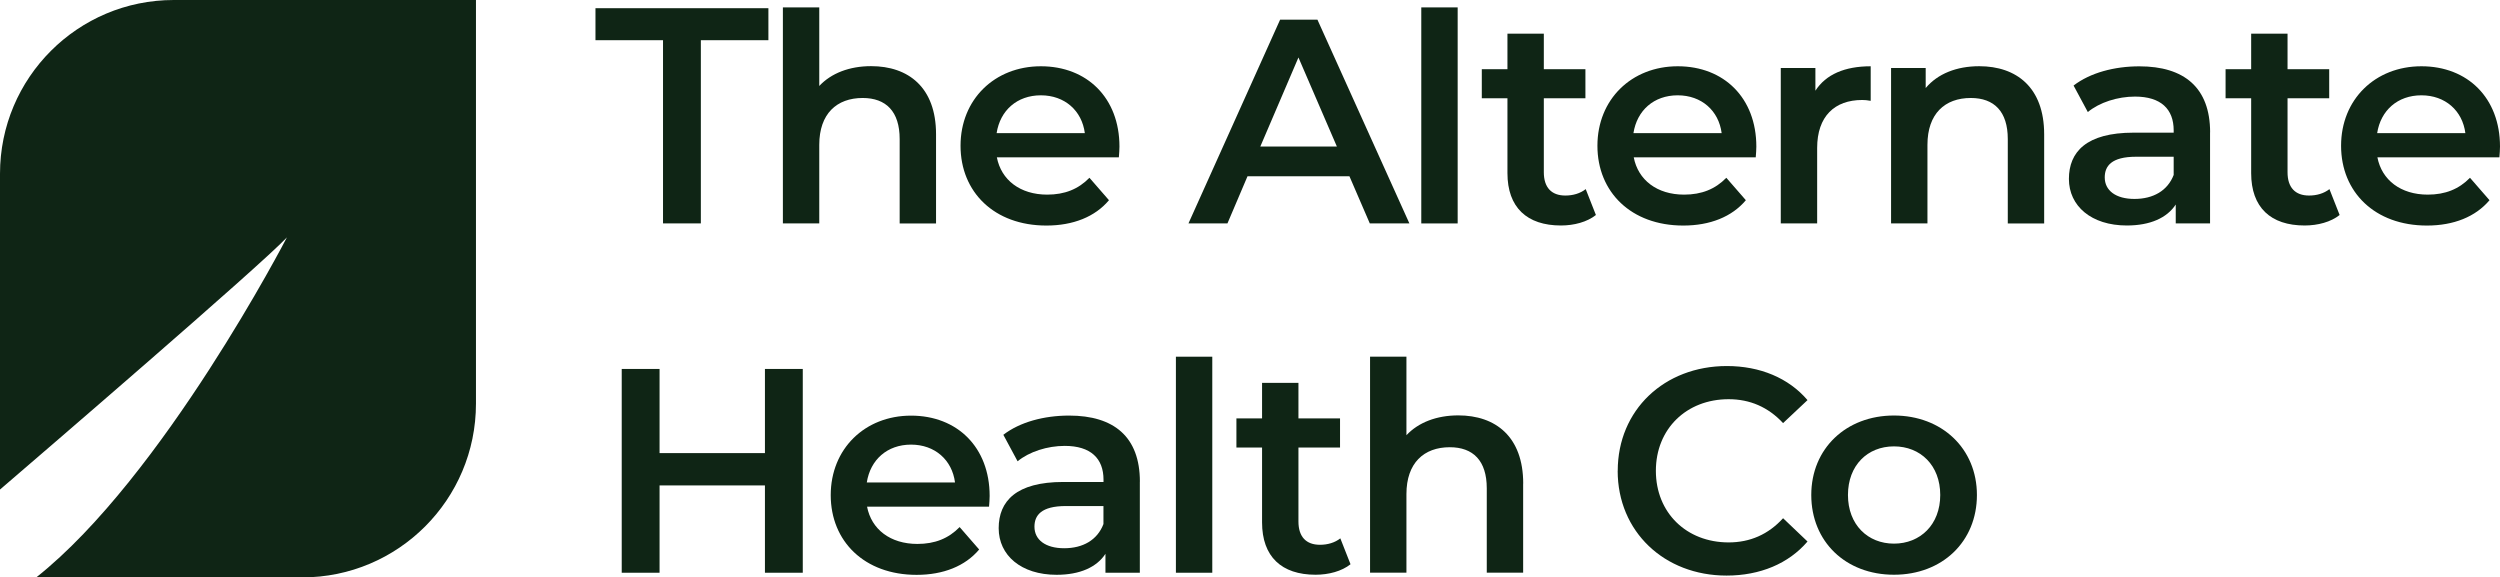
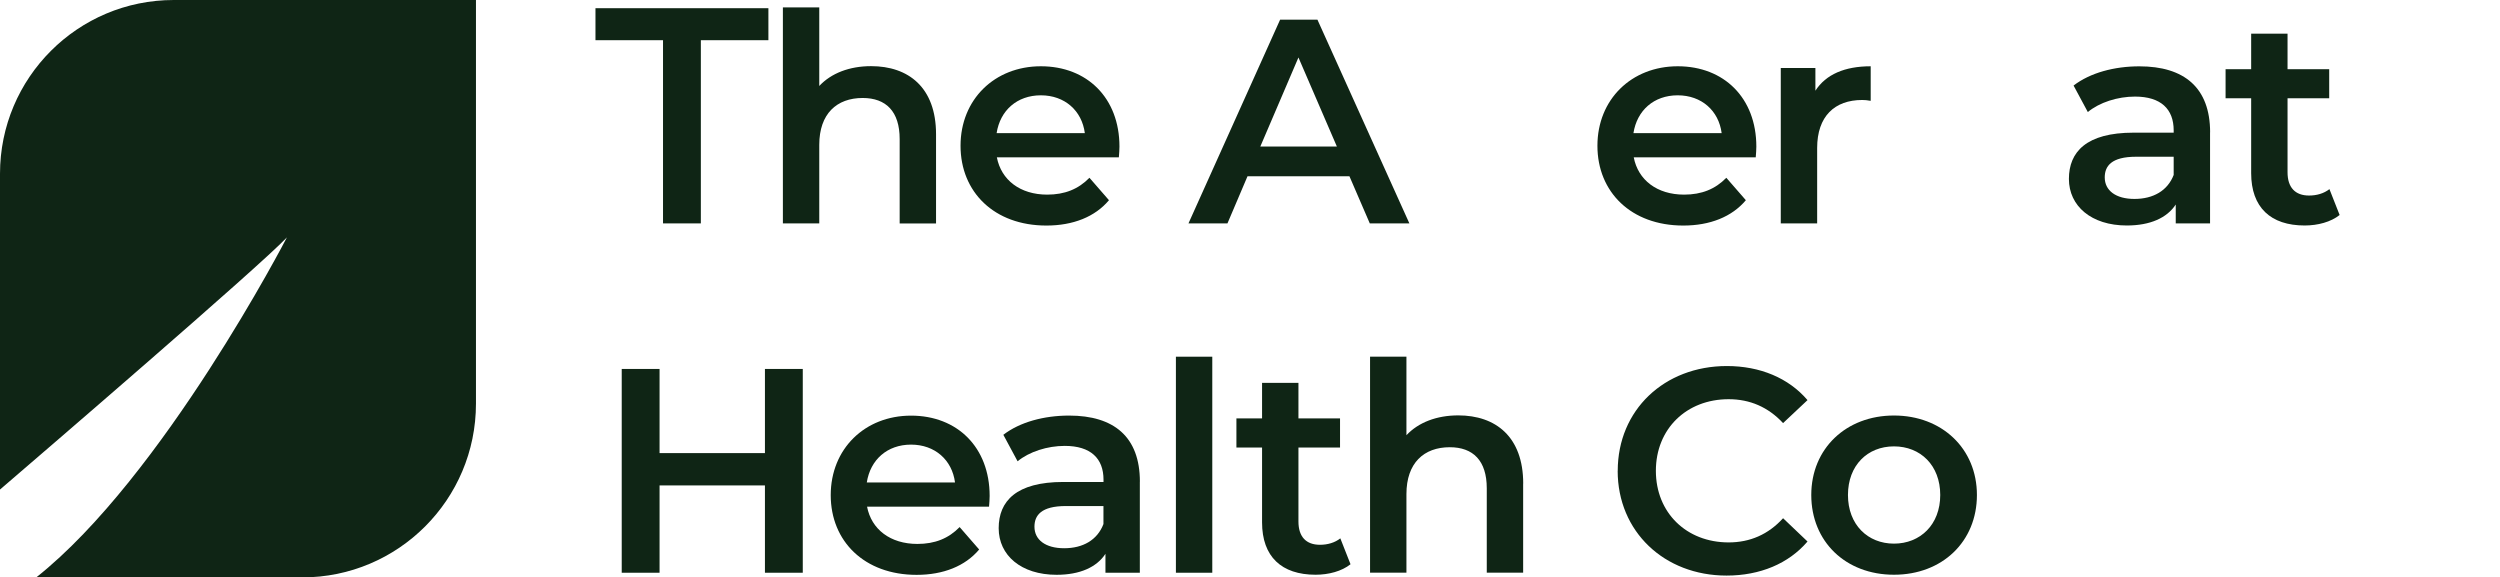
<svg xmlns="http://www.w3.org/2000/svg" id="Layer_1" data-name="Layer 1" viewBox="0 0 412.32 95.23">
  <defs>
    <style> .cls-1 { fill: #0f2515; } </style>
  </defs>
  <g>
    <path class="cls-1" d="M109.35,6.63h-11.14V1.35h28.52v5.28h-11.14v30.22h-6.24V6.63Z" />
    <path class="cls-1" d="M154.38,22.16v14.69h-6v-13.92c0-4.56-2.26-6.77-6.1-6.77-4.27,0-7.16,2.59-7.16,7.73v12.96h-6V1.22h6v12.96c1.97-2.11,4.99-3.27,8.55-3.27,6.15,0,10.71,3.5,10.71,11.23Z" />
    <path class="cls-1" d="M184.53,25.95h-20.12c.72,3.74,3.84,6.15,8.31,6.15,2.88,0,5.14-.91,6.96-2.78l3.22,3.7c-2.3,2.74-5.91,4.18-10.32,4.18-8.6,0-14.16-5.52-14.16-13.16s5.62-13.11,13.25-13.11,12.96,5.23,12.96,13.25c0,.48-.05,1.2-.1,1.78ZM164.37,21.96h14.55c-.48-3.7-3.31-6.24-7.25-6.24s-6.72,2.5-7.3,6.24Z" />
    <path class="cls-1" d="M222.55,29.07h-16.8l-3.31,7.78h-6.43l15.12-33.61h6.15l15.17,33.61h-6.53l-3.36-7.78ZM220.49,24.17l-6.34-14.69-6.29,14.69h12.63Z" />
-     <path class="cls-1" d="M234.41,1.22h6v35.63h-6V1.22Z" />
-     <path class="cls-1" d="M263.21,35.46c-1.44,1.15-3.6,1.73-5.76,1.73-5.62,0-8.83-2.98-8.83-8.64v-12.34h-4.23v-4.8h4.23v-5.86h6v5.86h6.86v4.8h-6.86v12.2c0,2.5,1.25,3.84,3.55,3.84,1.25,0,2.45-.34,3.36-1.06l1.68,4.27Z" />
+     <path class="cls-1" d="M234.41,1.22h6v35.63V1.22Z" />
    <path class="cls-1" d="M289.57,25.95h-20.12c.72,3.74,3.84,6.15,8.31,6.15,2.88,0,5.14-.91,6.96-2.78l3.22,3.7c-2.3,2.74-5.91,4.18-10.32,4.18-8.6,0-14.16-5.52-14.16-13.16s5.62-13.11,13.25-13.11,12.96,5.23,12.96,13.25c0,.48-.05,1.2-.1,1.78ZM269.4,21.96h14.55c-.48-3.7-3.31-6.24-7.25-6.24s-6.72,2.5-7.3,6.24Z" />
    <path class="cls-1" d="M308.53,10.92v5.71c-.53-.1-.96-.14-1.39-.14-4.56,0-7.44,2.69-7.44,7.92v12.44h-6V11.21h5.71v3.75c1.73-2.69,4.85-4.03,9.12-4.03Z" />
-     <path class="cls-1" d="M337.14,22.16v14.69h-6v-13.92c0-4.56-2.26-6.77-6.1-6.77-4.27,0-7.15,2.59-7.15,7.73v12.96h-6V11.21h5.71v3.31c1.97-2.35,5.09-3.6,8.83-3.6,6.15,0,10.71,3.5,10.71,11.23Z" />
    <path class="cls-1" d="M364.5,21.82v15.03h-5.66v-3.12c-1.44,2.21-4.22,3.46-8.07,3.46-5.86,0-9.55-3.22-9.55-7.68s2.88-7.63,10.66-7.63h6.62v-.38c0-3.51-2.11-5.57-6.38-5.57-2.88,0-5.86.96-7.78,2.55l-2.35-4.37c2.74-2.11,6.72-3.17,10.85-3.17,7.39,0,11.67,3.5,11.67,10.9ZM358.5,28.83v-2.98h-6.19c-4.08,0-5.18,1.54-5.18,3.41,0,2.16,1.82,3.55,4.9,3.55s5.47-1.34,6.48-3.98Z" />
    <path class="cls-1" d="M385.87,35.46c-1.44,1.15-3.6,1.73-5.76,1.73-5.62,0-8.83-2.98-8.83-8.64v-12.34h-4.22v-4.8h4.22v-5.86h6v5.86h6.87v4.8h-6.87v12.2c0,2.5,1.25,3.84,3.55,3.84,1.25,0,2.45-.34,3.36-1.06l1.68,4.27Z" />
-     <path class="cls-1" d="M412.22,25.95h-20.12c.72,3.74,3.84,6.15,8.31,6.15,2.88,0,5.14-.91,6.96-2.78l3.22,3.7c-2.31,2.74-5.91,4.18-10.32,4.18-8.6,0-14.16-5.52-14.16-13.16s5.62-13.11,13.25-13.11,12.96,5.23,12.96,13.25c0,.48-.05,1.2-.1,1.78ZM392.06,21.96h14.55c-.48-3.7-3.31-6.24-7.25-6.24s-6.72,2.5-7.3,6.24Z" />
    <path class="cls-1" d="M132.4,60.85v33.61h-6.24v-14.4h-17.38v14.4h-6.24v-33.61h6.24v13.88h17.38v-13.88h6.24Z" />
    <path class="cls-1" d="M163.12,83.56h-20.12c.72,3.75,3.84,6.15,8.31,6.15,2.88,0,5.14-.91,6.96-2.78l3.22,3.7c-2.31,2.74-5.91,4.18-10.32,4.18-8.59,0-14.16-5.52-14.16-13.15s5.62-13.11,13.25-13.11,12.96,5.23,12.96,13.25c0,.48-.05,1.2-.1,1.77ZM142.96,79.57h14.55c-.48-3.7-3.31-6.24-7.25-6.24s-6.72,2.5-7.3,6.24Z" />
    <path class="cls-1" d="M187.99,79.43v15.03h-5.67v-3.12c-1.44,2.21-4.22,3.46-8.06,3.46-5.86,0-9.55-3.22-9.55-7.68s2.88-7.63,10.66-7.63h6.63v-.38c0-3.5-2.11-5.57-6.39-5.57-2.88,0-5.86.96-7.78,2.54l-2.35-4.37c2.74-2.11,6.72-3.17,10.85-3.17,7.4,0,11.67,3.51,11.67,10.9ZM181.99,86.44v-2.98h-6.19c-4.08,0-5.19,1.54-5.19,3.41,0,2.16,1.82,3.55,4.9,3.55s5.47-1.34,6.48-3.99Z" />
    <path class="cls-1" d="M193.94,58.83h6v35.63h-6v-35.63Z" />
    <path class="cls-1" d="M222.74,93.06c-1.44,1.15-3.6,1.73-5.76,1.73-5.62,0-8.83-2.98-8.83-8.64v-12.34h-4.23v-4.8h4.23v-5.86h6v5.86h6.86v4.8h-6.86v12.2c0,2.5,1.25,3.84,3.55,3.84,1.25,0,2.45-.34,3.36-1.06l1.68,4.27Z" />
    <path class="cls-1" d="M251.21,79.76v14.69h-6v-13.92c0-4.56-2.26-6.77-6.1-6.77-4.27,0-7.15,2.59-7.15,7.73v12.96h-6v-35.63h6v12.96c1.97-2.11,4.99-3.27,8.55-3.27,6.15,0,10.71,3.51,10.71,11.24Z" />
    <path class="cls-1" d="M266.81,77.65c0-10.03,7.68-17.28,18-17.28,5.47,0,10.18,1.97,13.3,5.62l-4.03,3.79c-2.45-2.64-5.47-3.94-8.98-3.94-6.96,0-12,4.9-12,11.81s5.04,11.81,12,11.81c3.51,0,6.53-1.3,8.98-3.99l4.03,3.84c-3.12,3.65-7.83,5.62-13.35,5.62-10.27,0-17.96-7.25-17.96-17.28Z" />
    <path class="cls-1" d="M298.73,81.64c0-7.68,5.76-13.11,13.64-13.11s13.68,5.43,13.68,13.11-5.71,13.15-13.68,13.15-13.64-5.47-13.64-13.15ZM320,81.64c0-4.9-3.27-8.02-7.63-8.02s-7.59,3.12-7.59,8.02,3.27,8.02,7.59,8.02,7.63-3.12,7.63-8.02Z" />
  </g>
  <path class="cls-1" d="M28.66,0C12.83,0,0,12.83,0,28.66v52.08c6.51-5.59,42.78-36.77,47.32-41.59,0,0-20.44,39.51-41.34,56.08h43.86c15.83,0,28.66-12.83,28.66-28.66V0H28.66Z" />
</svg>